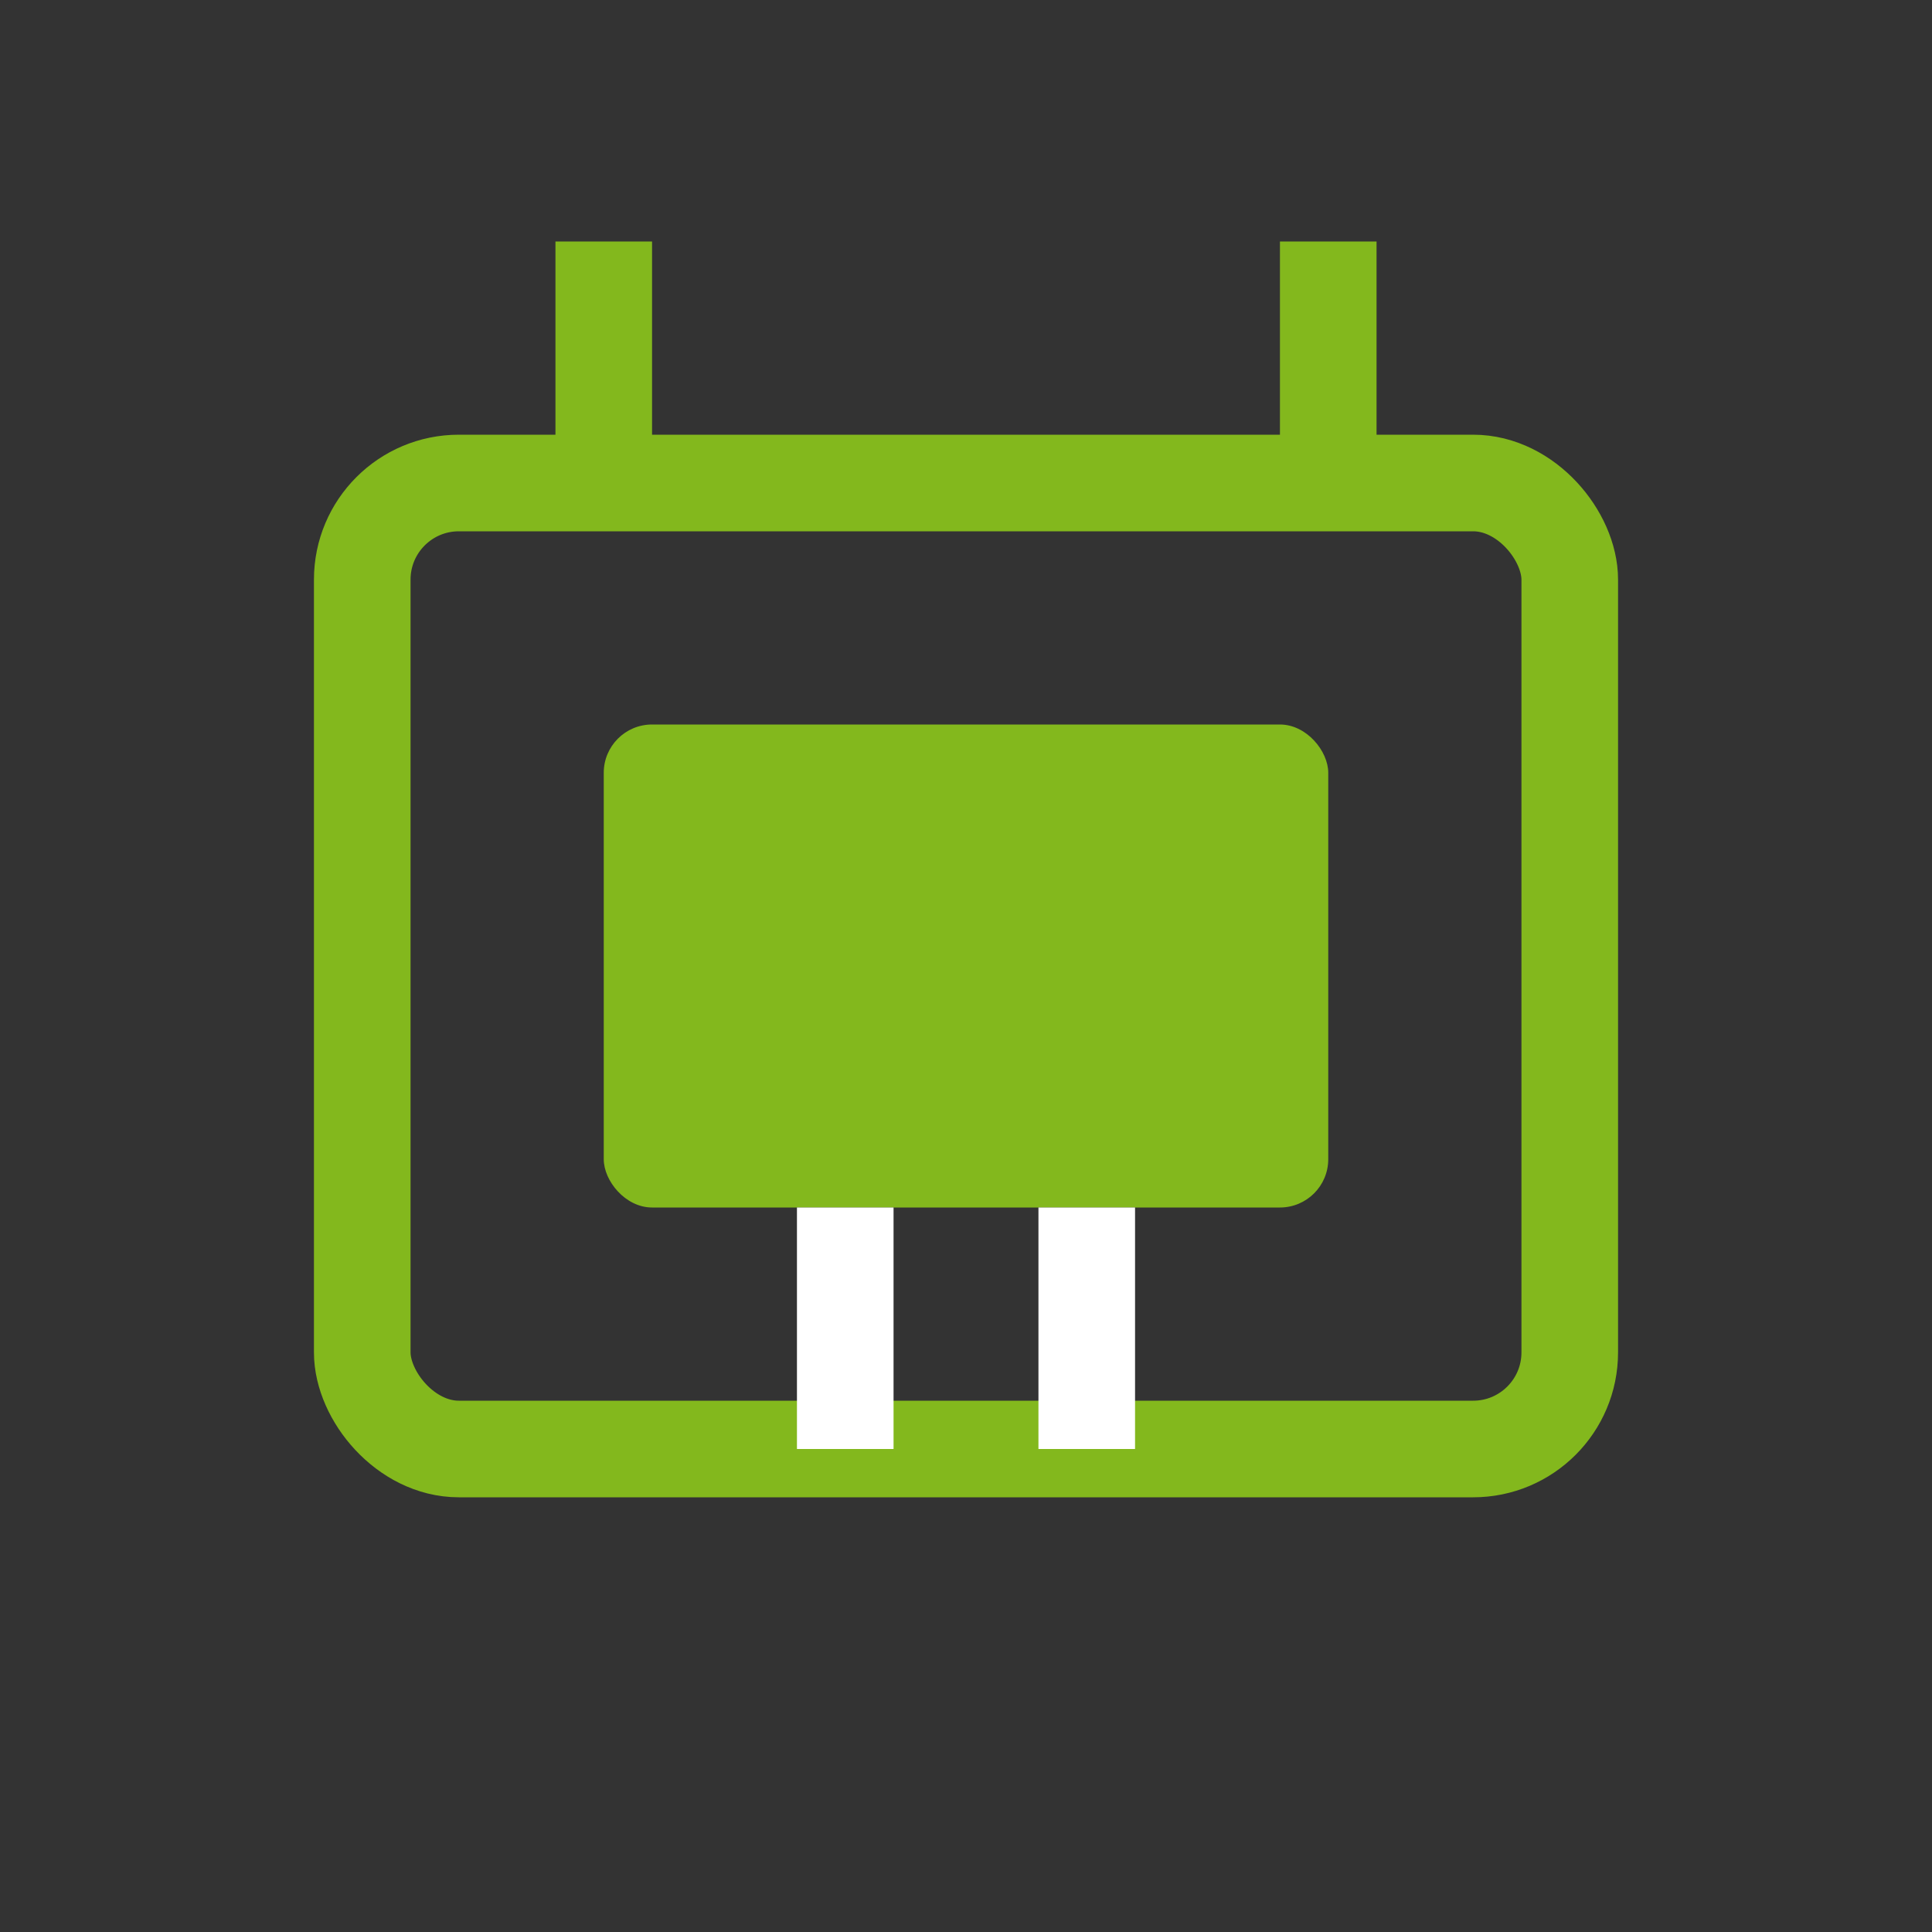
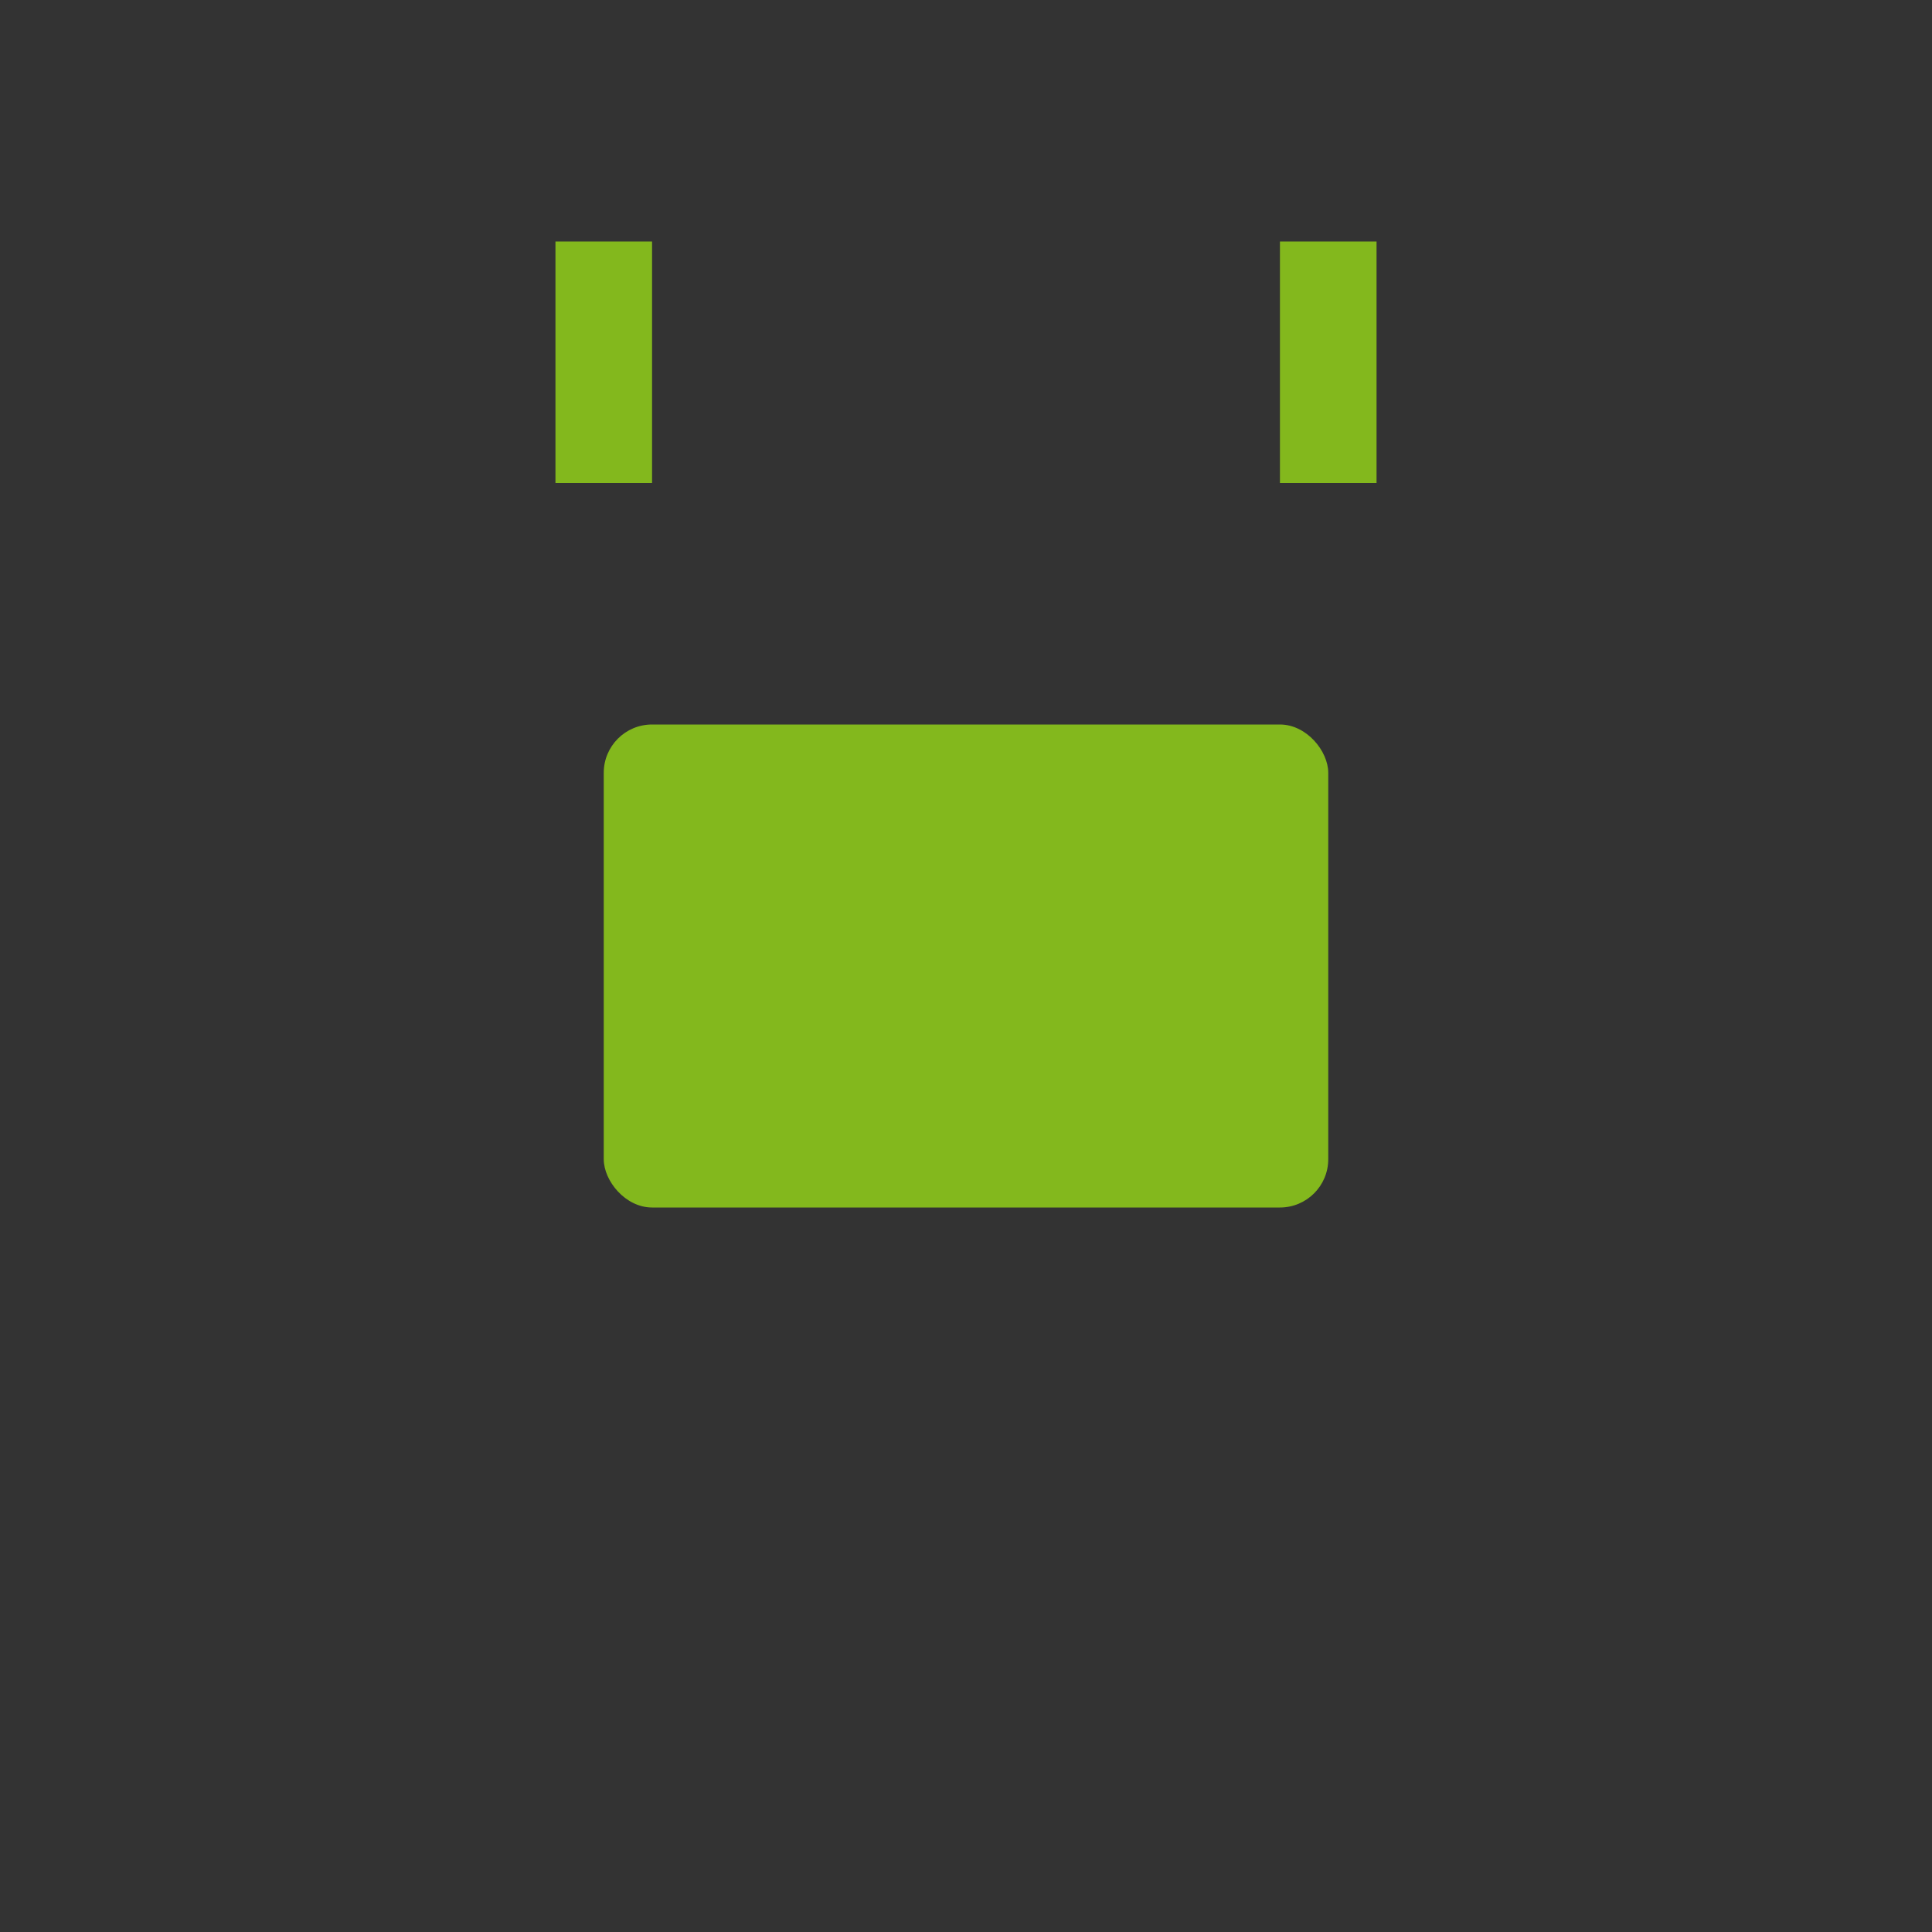
<svg xmlns="http://www.w3.org/2000/svg" width="80" height="80" viewBox="0 0 80 80" fill="none">
  <rect x="0" y="0" width="80" height="80" fill="#333333" stroke="none" />
-   <rect x="15" y="20" width="50" height="40" rx="4" stroke="#83b81d" stroke-width="4" />
  <path d="M25 20V10M55 20V10" stroke="#83b81d" stroke-width="4" />
  <rect x="25" y="30" width="30" height="20" rx="2" fill="#83b81d" />
-   <path d="M35 50V60M45 50V60" stroke="#ffffff" stroke-width="4" />
</svg>